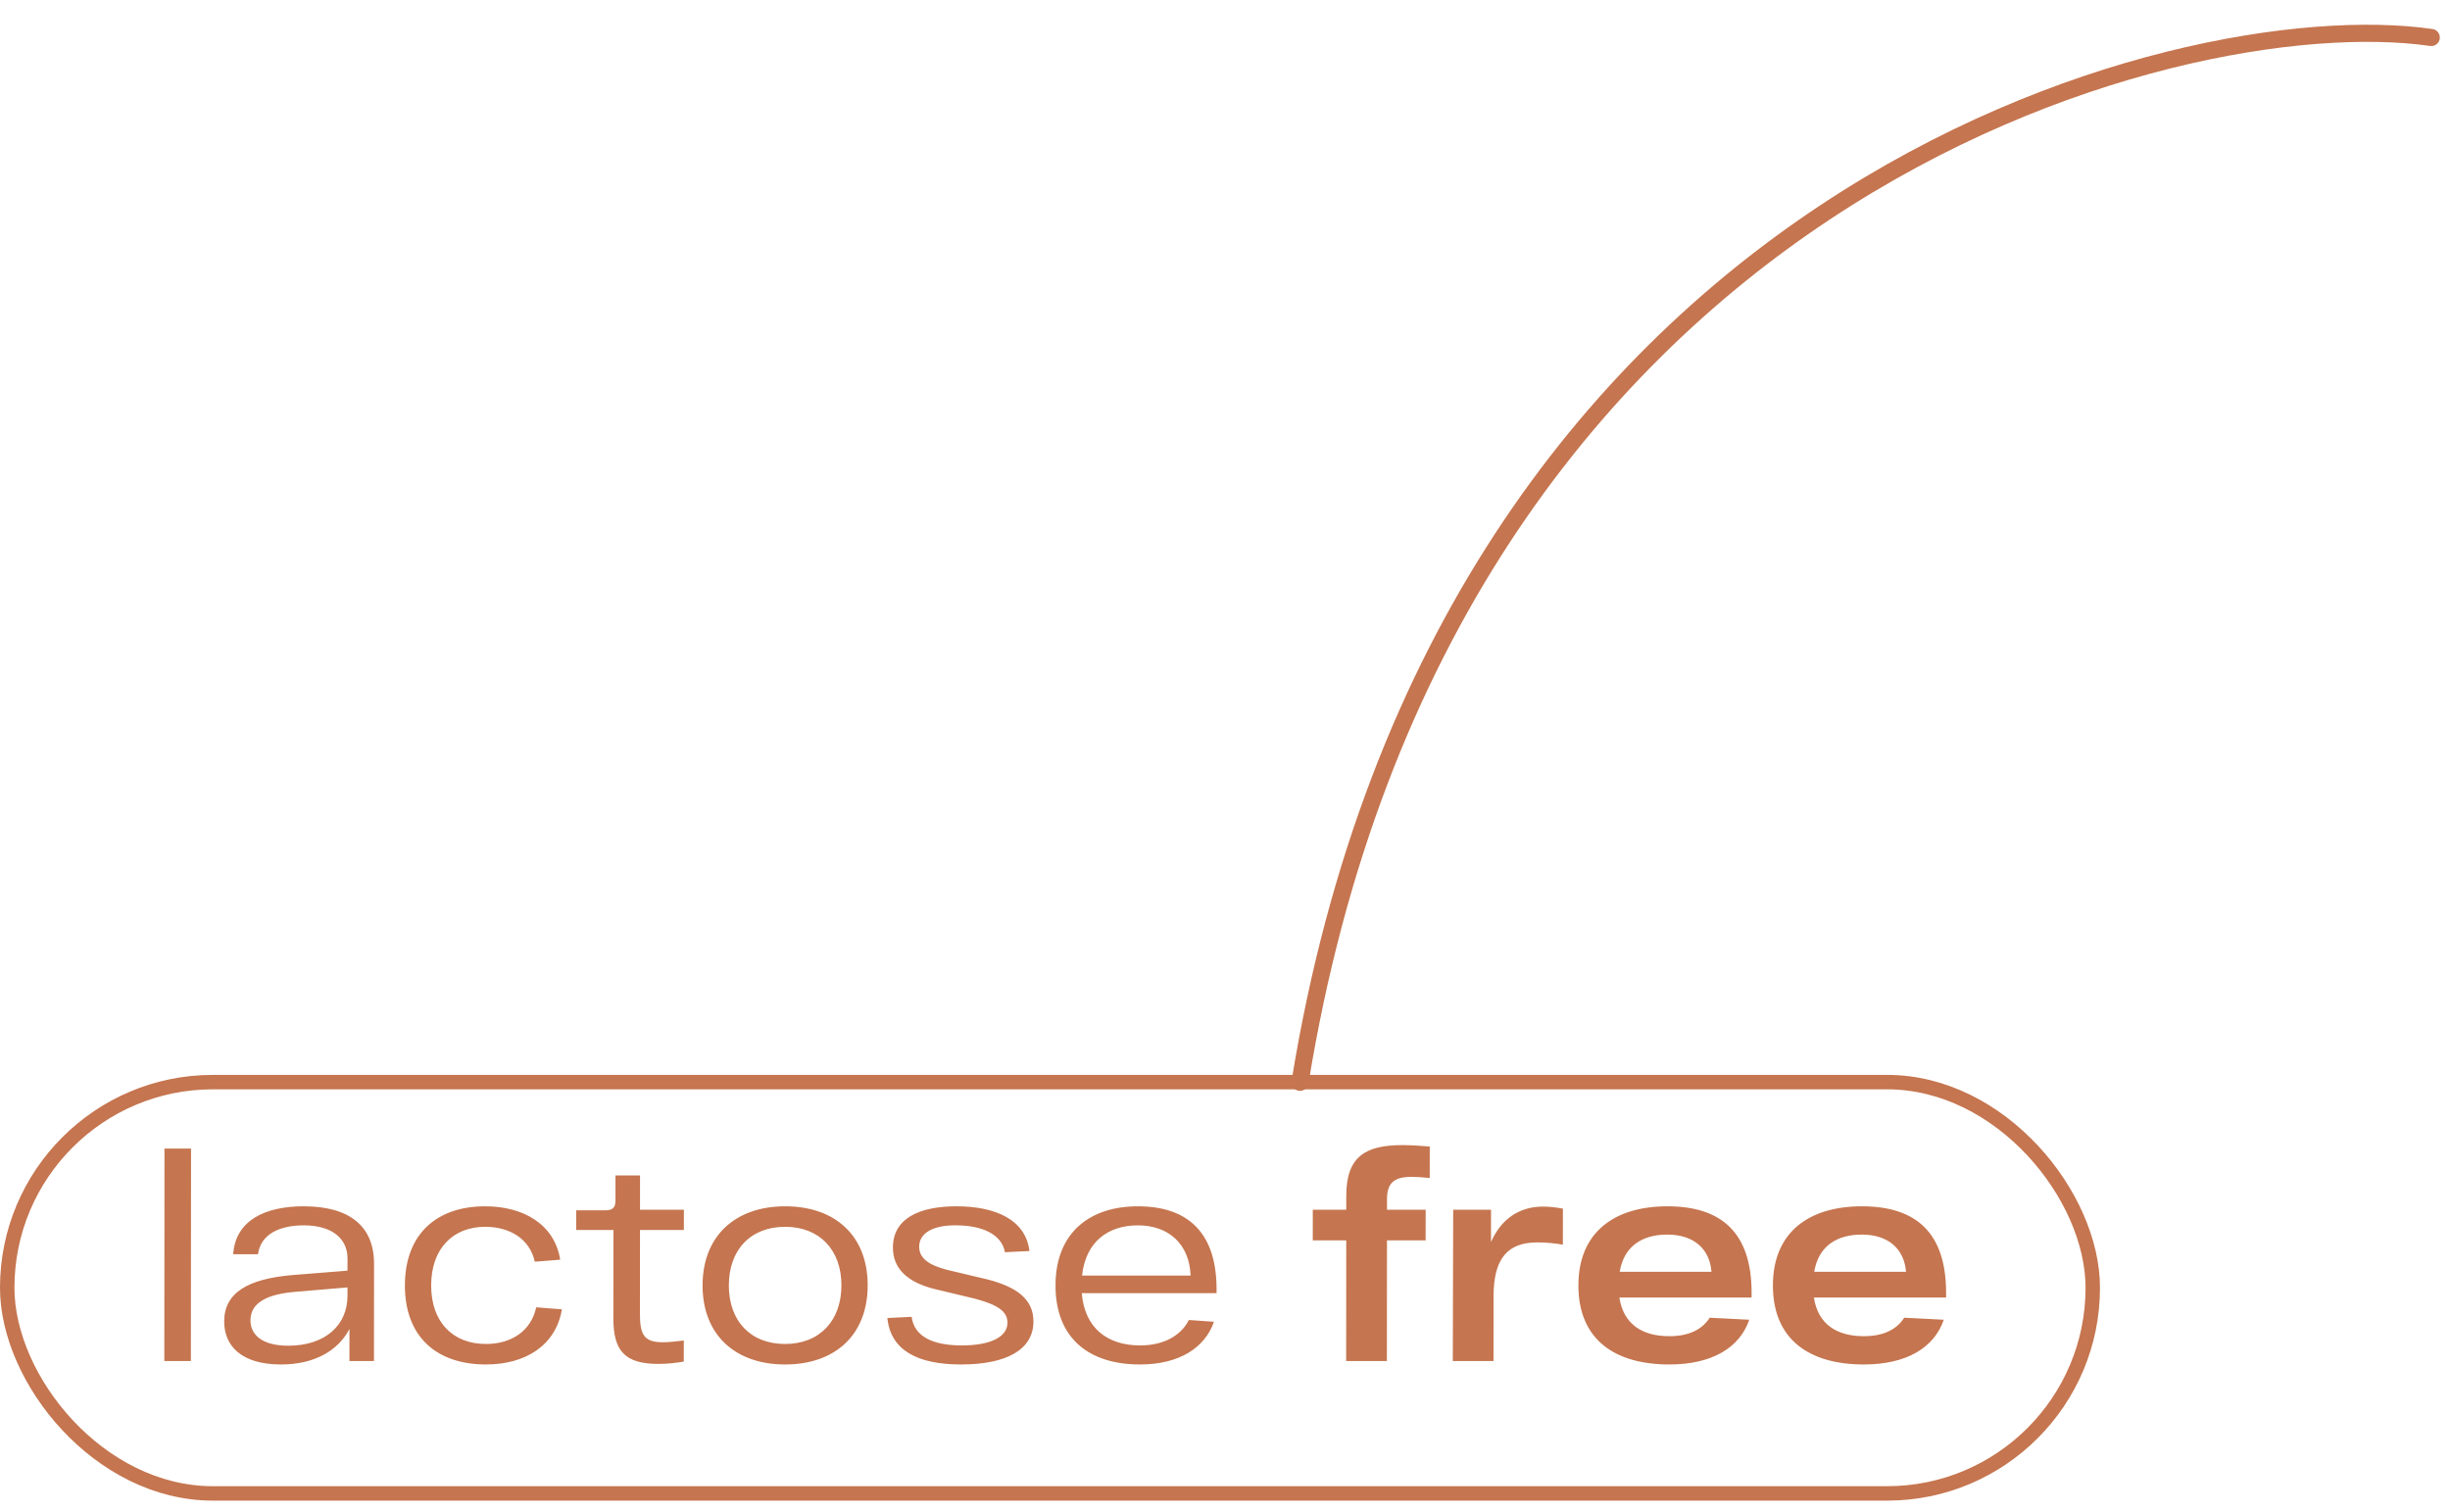
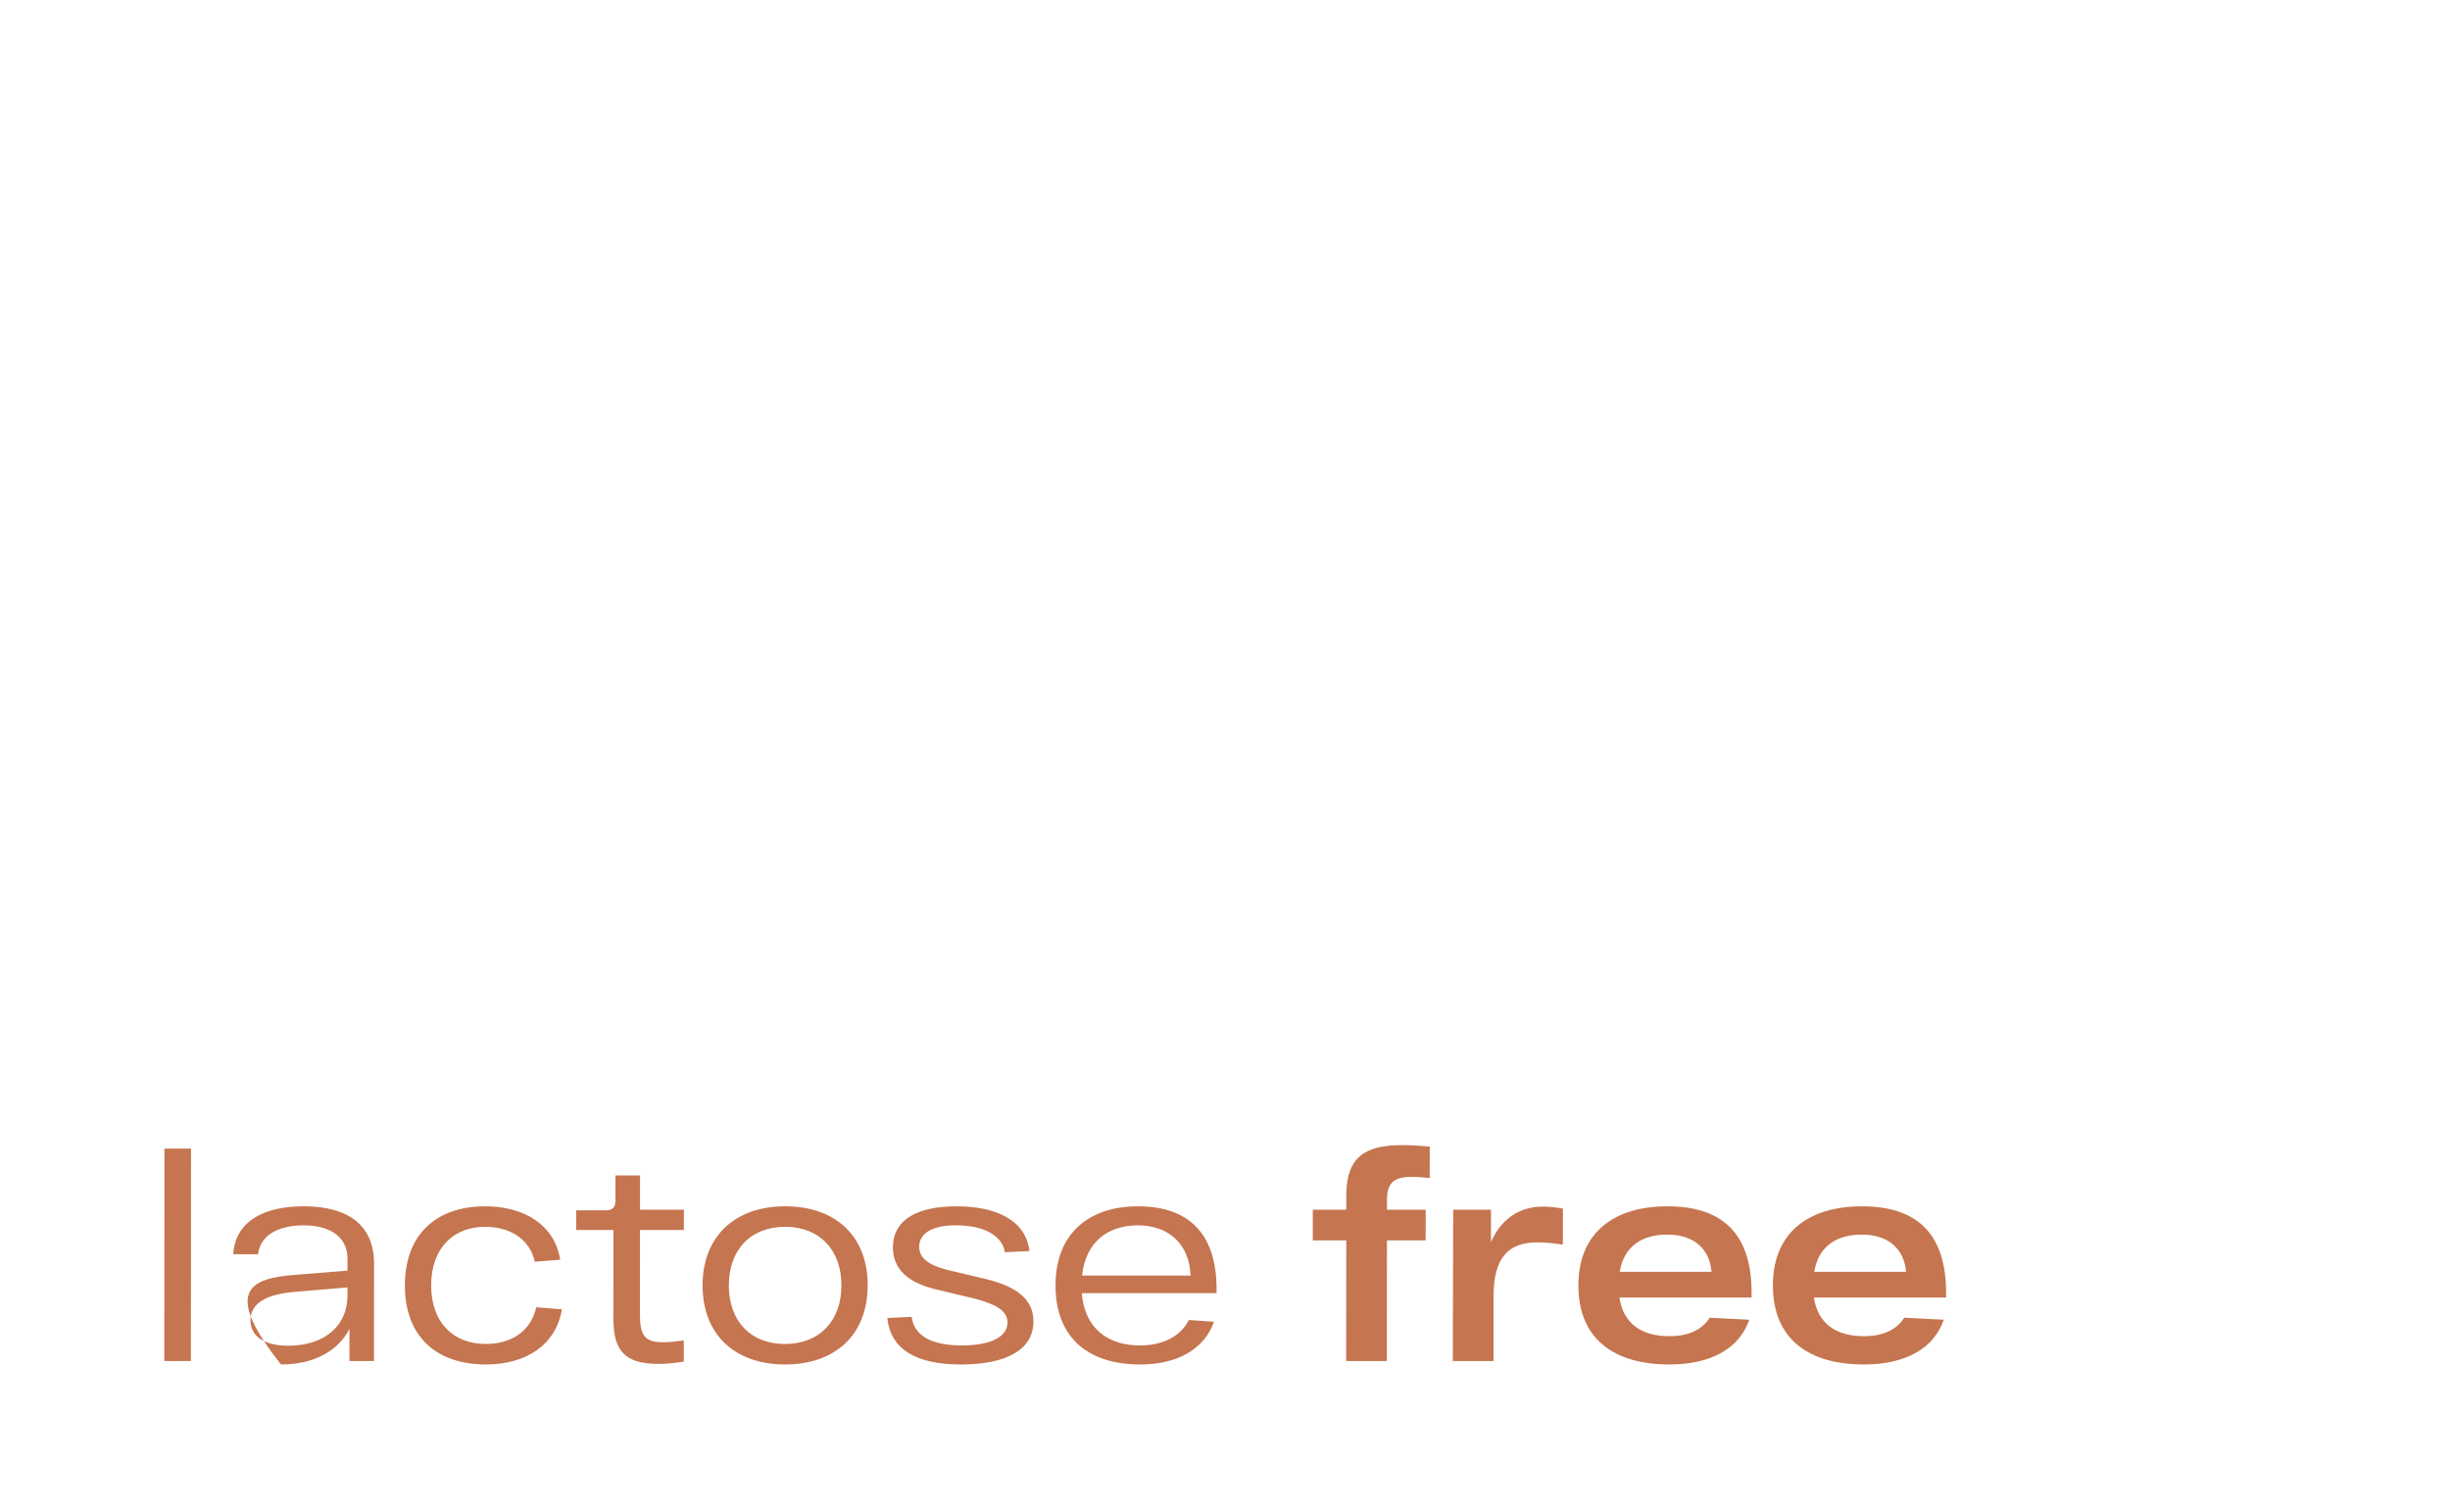
<svg xmlns="http://www.w3.org/2000/svg" width="196" height="121" viewBox="0 0 196 121" fill="none">
-   <path d="M13.158 91.894H15.282L15.27 108.891H13.145L13.158 91.894ZM24.293 96.513C27.988 96.513 29.926 98.129 29.924 101.108L29.918 108.891H27.955L27.957 106.327C27.055 108.059 25.161 109.168 22.482 109.168C19.272 109.168 17.934 107.644 17.935 105.727C17.937 103.441 19.808 102.309 23.457 102.009L27.799 101.663L27.8 100.67C27.801 99.238 26.739 98.037 24.291 98.037C22.352 98.037 20.85 98.753 20.641 100.346H18.655C18.842 97.598 21.267 96.513 24.293 96.513ZM23.061 107.667C26.063 107.667 27.796 105.981 27.797 103.695L27.798 103.002L23.71 103.348C21.285 103.533 20.038 104.272 20.037 105.635C20.036 106.766 20.936 107.667 23.061 107.667ZM44.953 104.757C44.466 107.644 42.04 109.168 38.876 109.168C34.928 109.168 32.389 106.951 32.392 102.84C32.395 98.73 34.937 96.513 38.816 96.513C41.865 96.513 44.358 97.945 44.817 100.785L42.785 100.947C42.371 99.076 40.732 98.153 38.815 98.153C36.252 98.153 34.495 99.884 34.493 102.84C34.491 105.796 36.245 107.528 38.877 107.528C40.887 107.528 42.481 106.512 42.898 104.595L44.953 104.757ZM54.709 98.406H51.199L51.194 105.126C51.193 106.835 51.562 107.39 53.04 107.39C53.525 107.39 54.125 107.32 54.703 107.251L54.702 108.937C54.032 109.052 53.362 109.122 52.669 109.122C49.99 109.122 49.068 108.082 49.069 105.473L49.075 98.406H46.096L46.097 96.836H48.406C49.007 96.836 49.238 96.628 49.238 96.051L49.239 94.042H51.202L51.2 96.79H54.711L54.709 98.406ZM56.206 102.84C56.209 98.868 58.844 96.513 62.816 96.513C66.811 96.513 69.418 98.868 69.415 102.84C69.412 106.812 66.801 109.168 62.806 109.168C58.834 109.168 56.203 106.812 56.206 102.84ZM58.308 102.84C58.306 105.658 60.013 107.528 62.807 107.528C65.579 107.528 67.312 105.658 67.314 102.84C67.316 100.023 65.585 98.153 62.814 98.153C60.02 98.153 58.31 100.023 58.308 102.84ZM80.393 100.185C80.14 98.73 78.524 98.037 76.492 98.037C74.668 98.014 73.536 98.637 73.535 99.746C73.534 100.693 74.342 101.224 75.751 101.593L78.96 102.355C81.338 102.956 82.677 103.949 82.675 105.727C82.674 107.967 80.548 109.168 76.877 109.168C73.413 109.168 71.243 108.036 70.991 105.45L72.93 105.357C73.137 106.928 74.615 107.644 76.947 107.644C79.187 107.644 80.596 106.997 80.597 105.819C80.598 104.919 79.813 104.388 77.989 103.903L74.71 103.117C72.54 102.563 71.432 101.455 71.434 99.815C71.435 97.46 73.584 96.513 76.516 96.513C79.657 96.513 82.058 97.598 82.356 100.092L80.393 100.185ZM97.326 103.164L97.326 103.464H86.542C86.771 106.258 88.594 107.644 91.204 107.644C93.166 107.644 94.506 106.812 95.108 105.611L97.117 105.75C96.399 107.828 94.343 109.168 91.202 109.168C87.161 109.168 84.438 107.112 84.441 102.84C84.444 98.591 87.217 96.513 91.027 96.513C95.022 96.513 97.33 98.614 97.326 103.164ZM91.026 98.037C88.624 98.037 86.845 99.376 86.566 102.055H95.249C95.158 99.584 93.543 98.037 91.026 98.037ZM112.923 94.157C111.422 94.157 110.96 94.735 110.959 95.982L110.958 96.79H114.053L114.051 99.238H110.957L110.949 108.891H107.693L107.7 99.238H105.022L105.024 96.79H107.702L107.703 95.659C107.705 92.541 109.23 91.617 112.186 91.617C112.833 91.617 113.641 91.663 114.38 91.733L114.378 94.25C113.754 94.18 113.293 94.157 112.923 94.157ZM123.438 96.536C123.946 96.536 124.546 96.605 125.031 96.698L125.029 99.584C124.429 99.469 123.621 99.4 122.997 99.4C120.619 99.4 119.486 100.67 119.484 103.718L119.48 108.891H116.224L116.256 96.79H119.281L119.279 99.376C120.089 97.529 121.544 96.536 123.438 96.536ZM140.128 103.441L140.127 103.81H129.551C129.873 105.958 131.396 106.905 133.544 106.905C135.183 106.905 136.2 106.327 136.778 105.427L139.941 105.588C139.178 107.828 136.96 109.168 133.542 109.168C129.224 109.168 126.269 107.205 126.272 102.84C126.276 98.522 129.233 96.513 133.39 96.513C137.708 96.513 140.131 98.614 140.128 103.441ZM133.388 98.776C131.402 98.776 129.923 99.677 129.575 101.755H136.919C136.782 99.931 135.512 98.776 133.388 98.776ZM155.688 103.441L155.688 103.81H145.111C145.433 105.958 146.957 106.905 149.104 106.905C150.744 106.905 151.76 106.327 152.338 105.427L155.502 105.588C154.738 107.828 152.52 109.168 149.103 109.168C144.784 109.168 141.83 107.205 141.833 102.84C141.836 98.522 144.793 96.513 148.95 96.513C153.269 96.513 155.692 98.614 155.688 103.441ZM148.948 98.776C146.963 98.776 145.484 99.677 145.136 101.755H152.48C152.342 99.931 151.073 98.776 148.948 98.776Z" fill="#C5754F" />
-   <rect x="0.577" y="86.577" width="166.845" height="32.907" rx="16.454" stroke="#C5754F" stroke-width="1.155" />
-   <path d="M194.501 2.999C174.267 0.074 115.56 15.387 104.001 86.589" stroke="#C5754F" stroke-width="1.369" stroke-linecap="round" />
+   <path d="M13.158 91.894H15.282L15.27 108.891H13.145L13.158 91.894ZM24.293 96.513C27.988 96.513 29.926 98.129 29.924 101.108L29.918 108.891H27.955L27.957 106.327C27.055 108.059 25.161 109.168 22.482 109.168C17.937 103.441 19.808 102.309 23.457 102.009L27.799 101.663L27.8 100.67C27.801 99.238 26.739 98.037 24.291 98.037C22.352 98.037 20.85 98.753 20.641 100.346H18.655C18.842 97.598 21.267 96.513 24.293 96.513ZM23.061 107.667C26.063 107.667 27.796 105.981 27.797 103.695L27.798 103.002L23.71 103.348C21.285 103.533 20.038 104.272 20.037 105.635C20.036 106.766 20.936 107.667 23.061 107.667ZM44.953 104.757C44.466 107.644 42.04 109.168 38.876 109.168C34.928 109.168 32.389 106.951 32.392 102.84C32.395 98.73 34.937 96.513 38.816 96.513C41.865 96.513 44.358 97.945 44.817 100.785L42.785 100.947C42.371 99.076 40.732 98.153 38.815 98.153C36.252 98.153 34.495 99.884 34.493 102.84C34.491 105.796 36.245 107.528 38.877 107.528C40.887 107.528 42.481 106.512 42.898 104.595L44.953 104.757ZM54.709 98.406H51.199L51.194 105.126C51.193 106.835 51.562 107.39 53.04 107.39C53.525 107.39 54.125 107.32 54.703 107.251L54.702 108.937C54.032 109.052 53.362 109.122 52.669 109.122C49.99 109.122 49.068 108.082 49.069 105.473L49.075 98.406H46.096L46.097 96.836H48.406C49.007 96.836 49.238 96.628 49.238 96.051L49.239 94.042H51.202L51.2 96.79H54.711L54.709 98.406ZM56.206 102.84C56.209 98.868 58.844 96.513 62.816 96.513C66.811 96.513 69.418 98.868 69.415 102.84C69.412 106.812 66.801 109.168 62.806 109.168C58.834 109.168 56.203 106.812 56.206 102.84ZM58.308 102.84C58.306 105.658 60.013 107.528 62.807 107.528C65.579 107.528 67.312 105.658 67.314 102.84C67.316 100.023 65.585 98.153 62.814 98.153C60.02 98.153 58.31 100.023 58.308 102.84ZM80.393 100.185C80.14 98.73 78.524 98.037 76.492 98.037C74.668 98.014 73.536 98.637 73.535 99.746C73.534 100.693 74.342 101.224 75.751 101.593L78.96 102.355C81.338 102.956 82.677 103.949 82.675 105.727C82.674 107.967 80.548 109.168 76.877 109.168C73.413 109.168 71.243 108.036 70.991 105.45L72.93 105.357C73.137 106.928 74.615 107.644 76.947 107.644C79.187 107.644 80.596 106.997 80.597 105.819C80.598 104.919 79.813 104.388 77.989 103.903L74.71 103.117C72.54 102.563 71.432 101.455 71.434 99.815C71.435 97.46 73.584 96.513 76.516 96.513C79.657 96.513 82.058 97.598 82.356 100.092L80.393 100.185ZM97.326 103.164L97.326 103.464H86.542C86.771 106.258 88.594 107.644 91.204 107.644C93.166 107.644 94.506 106.812 95.108 105.611L97.117 105.75C96.399 107.828 94.343 109.168 91.202 109.168C87.161 109.168 84.438 107.112 84.441 102.84C84.444 98.591 87.217 96.513 91.027 96.513C95.022 96.513 97.33 98.614 97.326 103.164ZM91.026 98.037C88.624 98.037 86.845 99.376 86.566 102.055H95.249C95.158 99.584 93.543 98.037 91.026 98.037ZM112.923 94.157C111.422 94.157 110.96 94.735 110.959 95.982L110.958 96.79H114.053L114.051 99.238H110.957L110.949 108.891H107.693L107.7 99.238H105.022L105.024 96.79H107.702L107.703 95.659C107.705 92.541 109.23 91.617 112.186 91.617C112.833 91.617 113.641 91.663 114.38 91.733L114.378 94.25C113.754 94.18 113.293 94.157 112.923 94.157ZM123.438 96.536C123.946 96.536 124.546 96.605 125.031 96.698L125.029 99.584C124.429 99.469 123.621 99.4 122.997 99.4C120.619 99.4 119.486 100.67 119.484 103.718L119.48 108.891H116.224L116.256 96.79H119.281L119.279 99.376C120.089 97.529 121.544 96.536 123.438 96.536ZM140.128 103.441L140.127 103.81H129.551C129.873 105.958 131.396 106.905 133.544 106.905C135.183 106.905 136.2 106.327 136.778 105.427L139.941 105.588C139.178 107.828 136.96 109.168 133.542 109.168C129.224 109.168 126.269 107.205 126.272 102.84C126.276 98.522 129.233 96.513 133.39 96.513C137.708 96.513 140.131 98.614 140.128 103.441ZM133.388 98.776C131.402 98.776 129.923 99.677 129.575 101.755H136.919C136.782 99.931 135.512 98.776 133.388 98.776ZM155.688 103.441L155.688 103.81H145.111C145.433 105.958 146.957 106.905 149.104 106.905C150.744 106.905 151.76 106.327 152.338 105.427L155.502 105.588C154.738 107.828 152.52 109.168 149.103 109.168C144.784 109.168 141.83 107.205 141.833 102.84C141.836 98.522 144.793 96.513 148.95 96.513C153.269 96.513 155.692 98.614 155.688 103.441ZM148.948 98.776C146.963 98.776 145.484 99.677 145.136 101.755H152.48C152.342 99.931 151.073 98.776 148.948 98.776Z" fill="#C5754F" />
</svg>